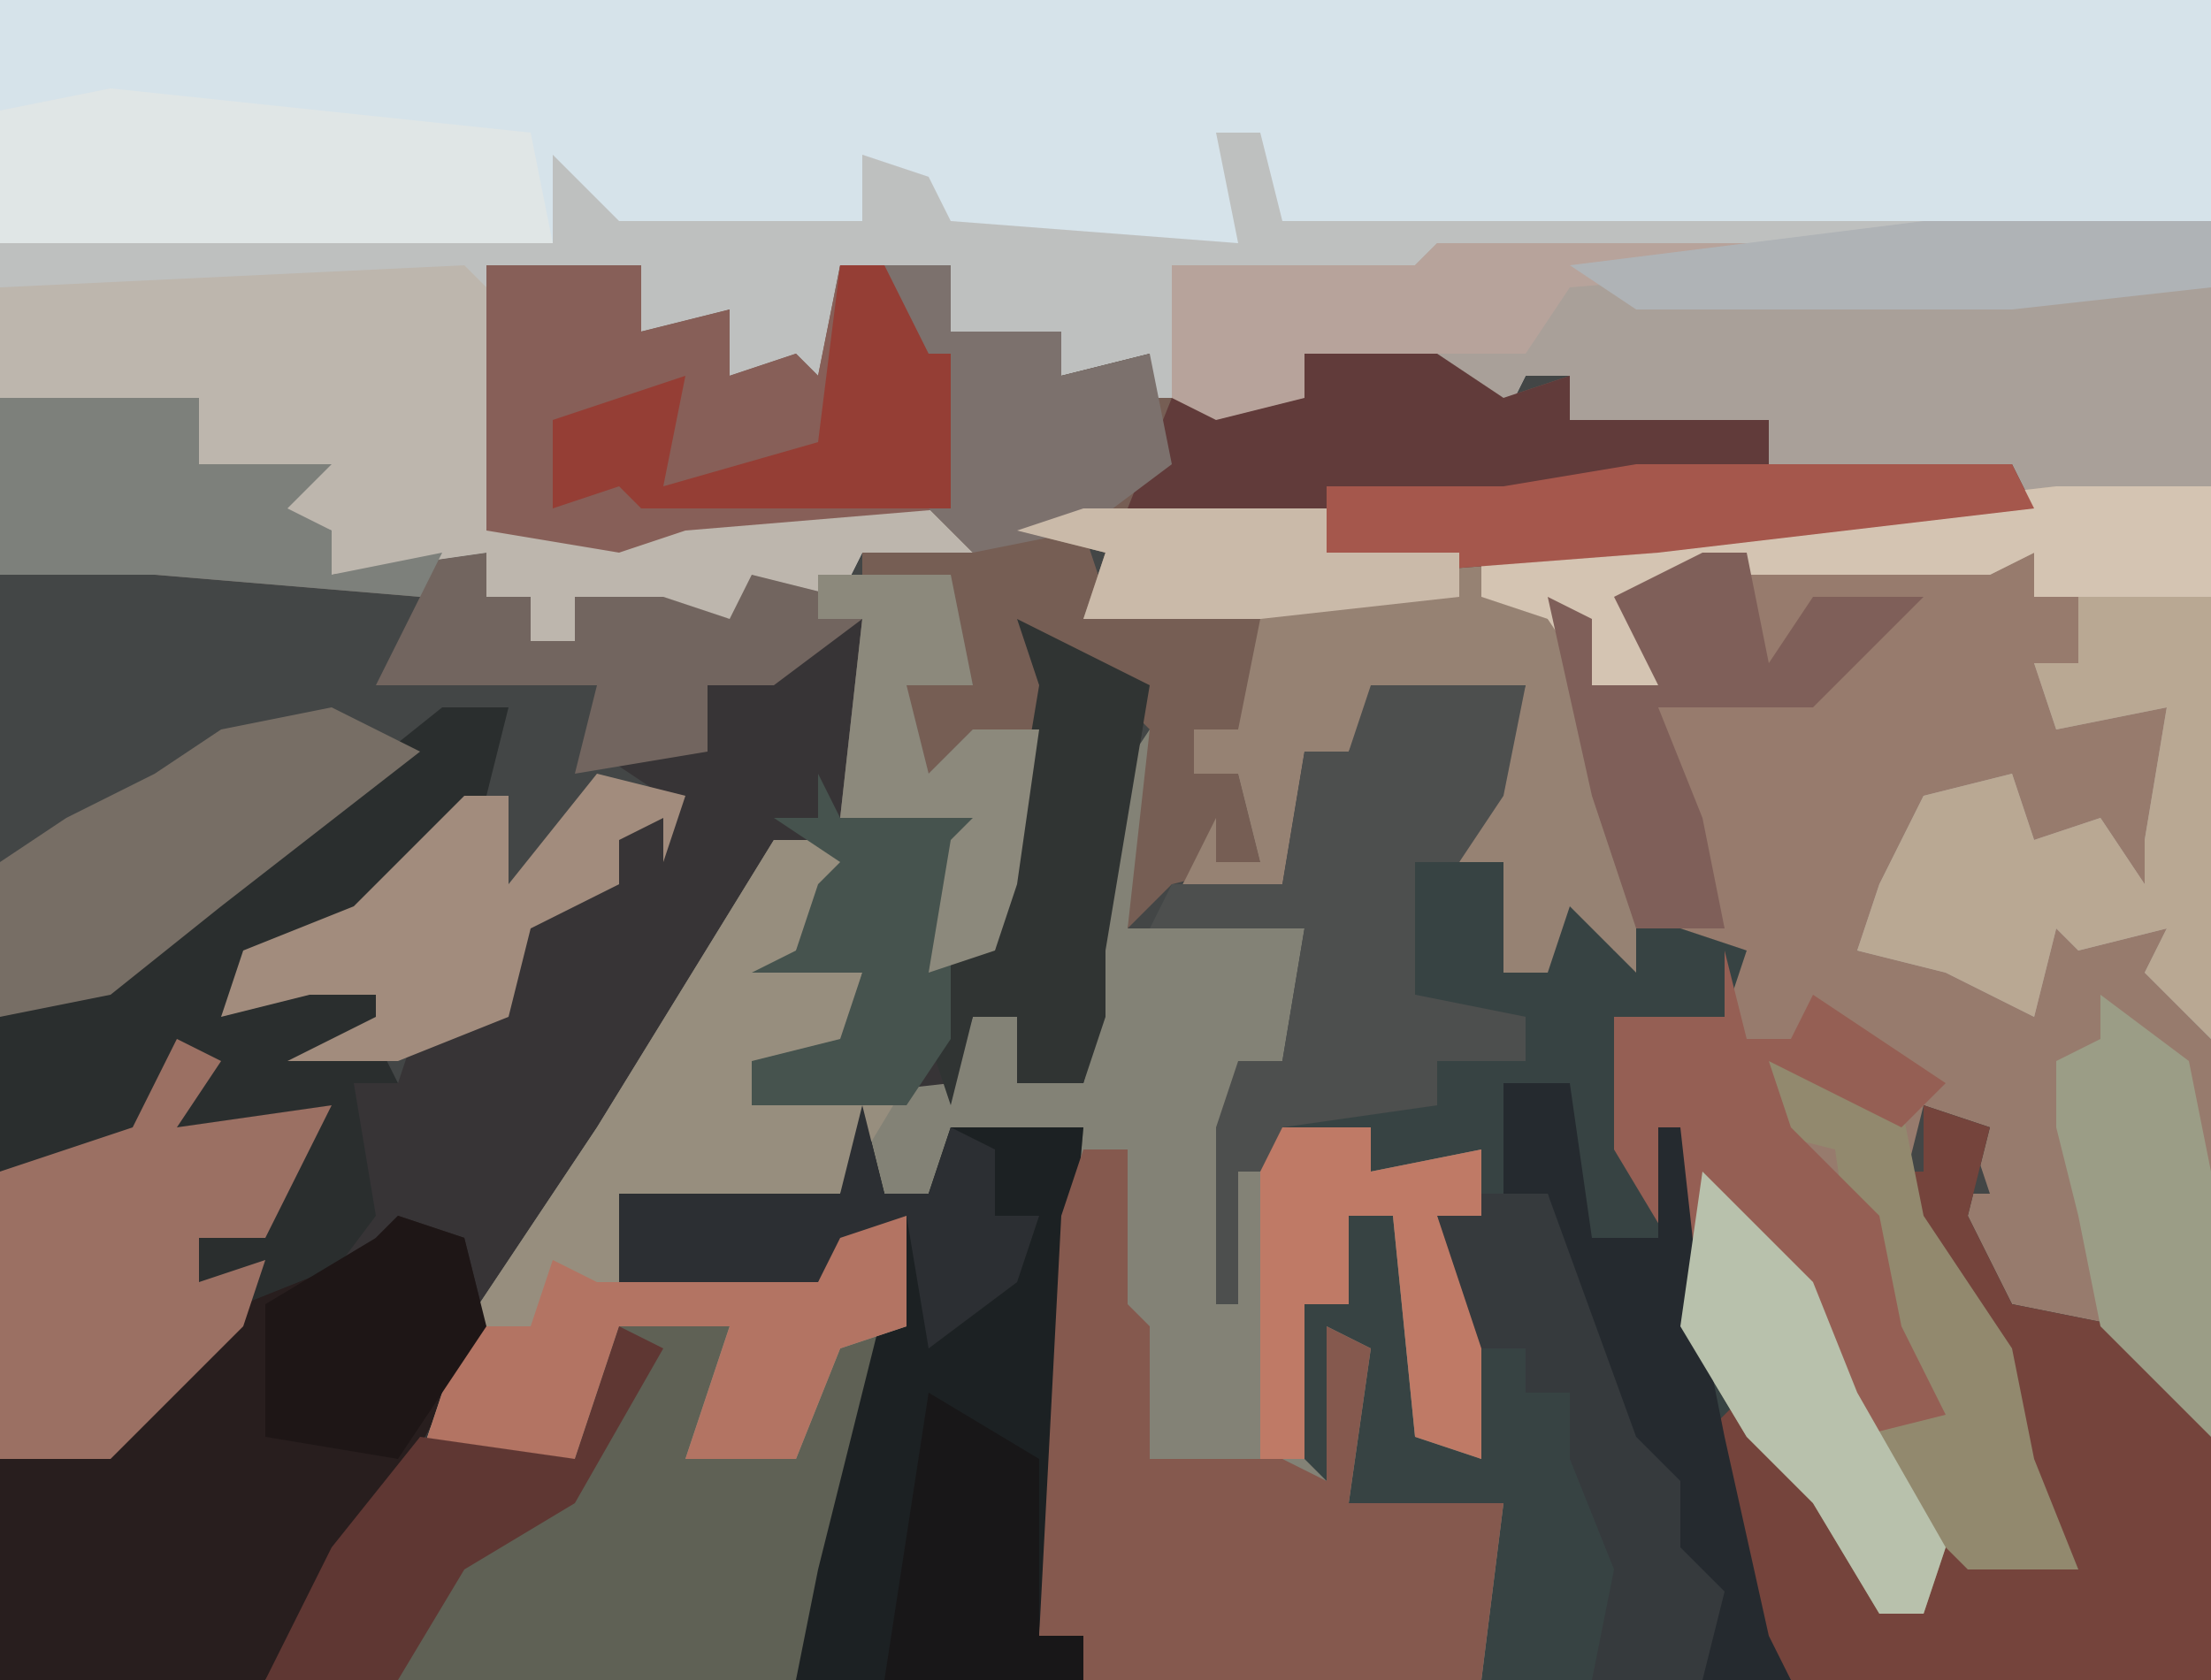
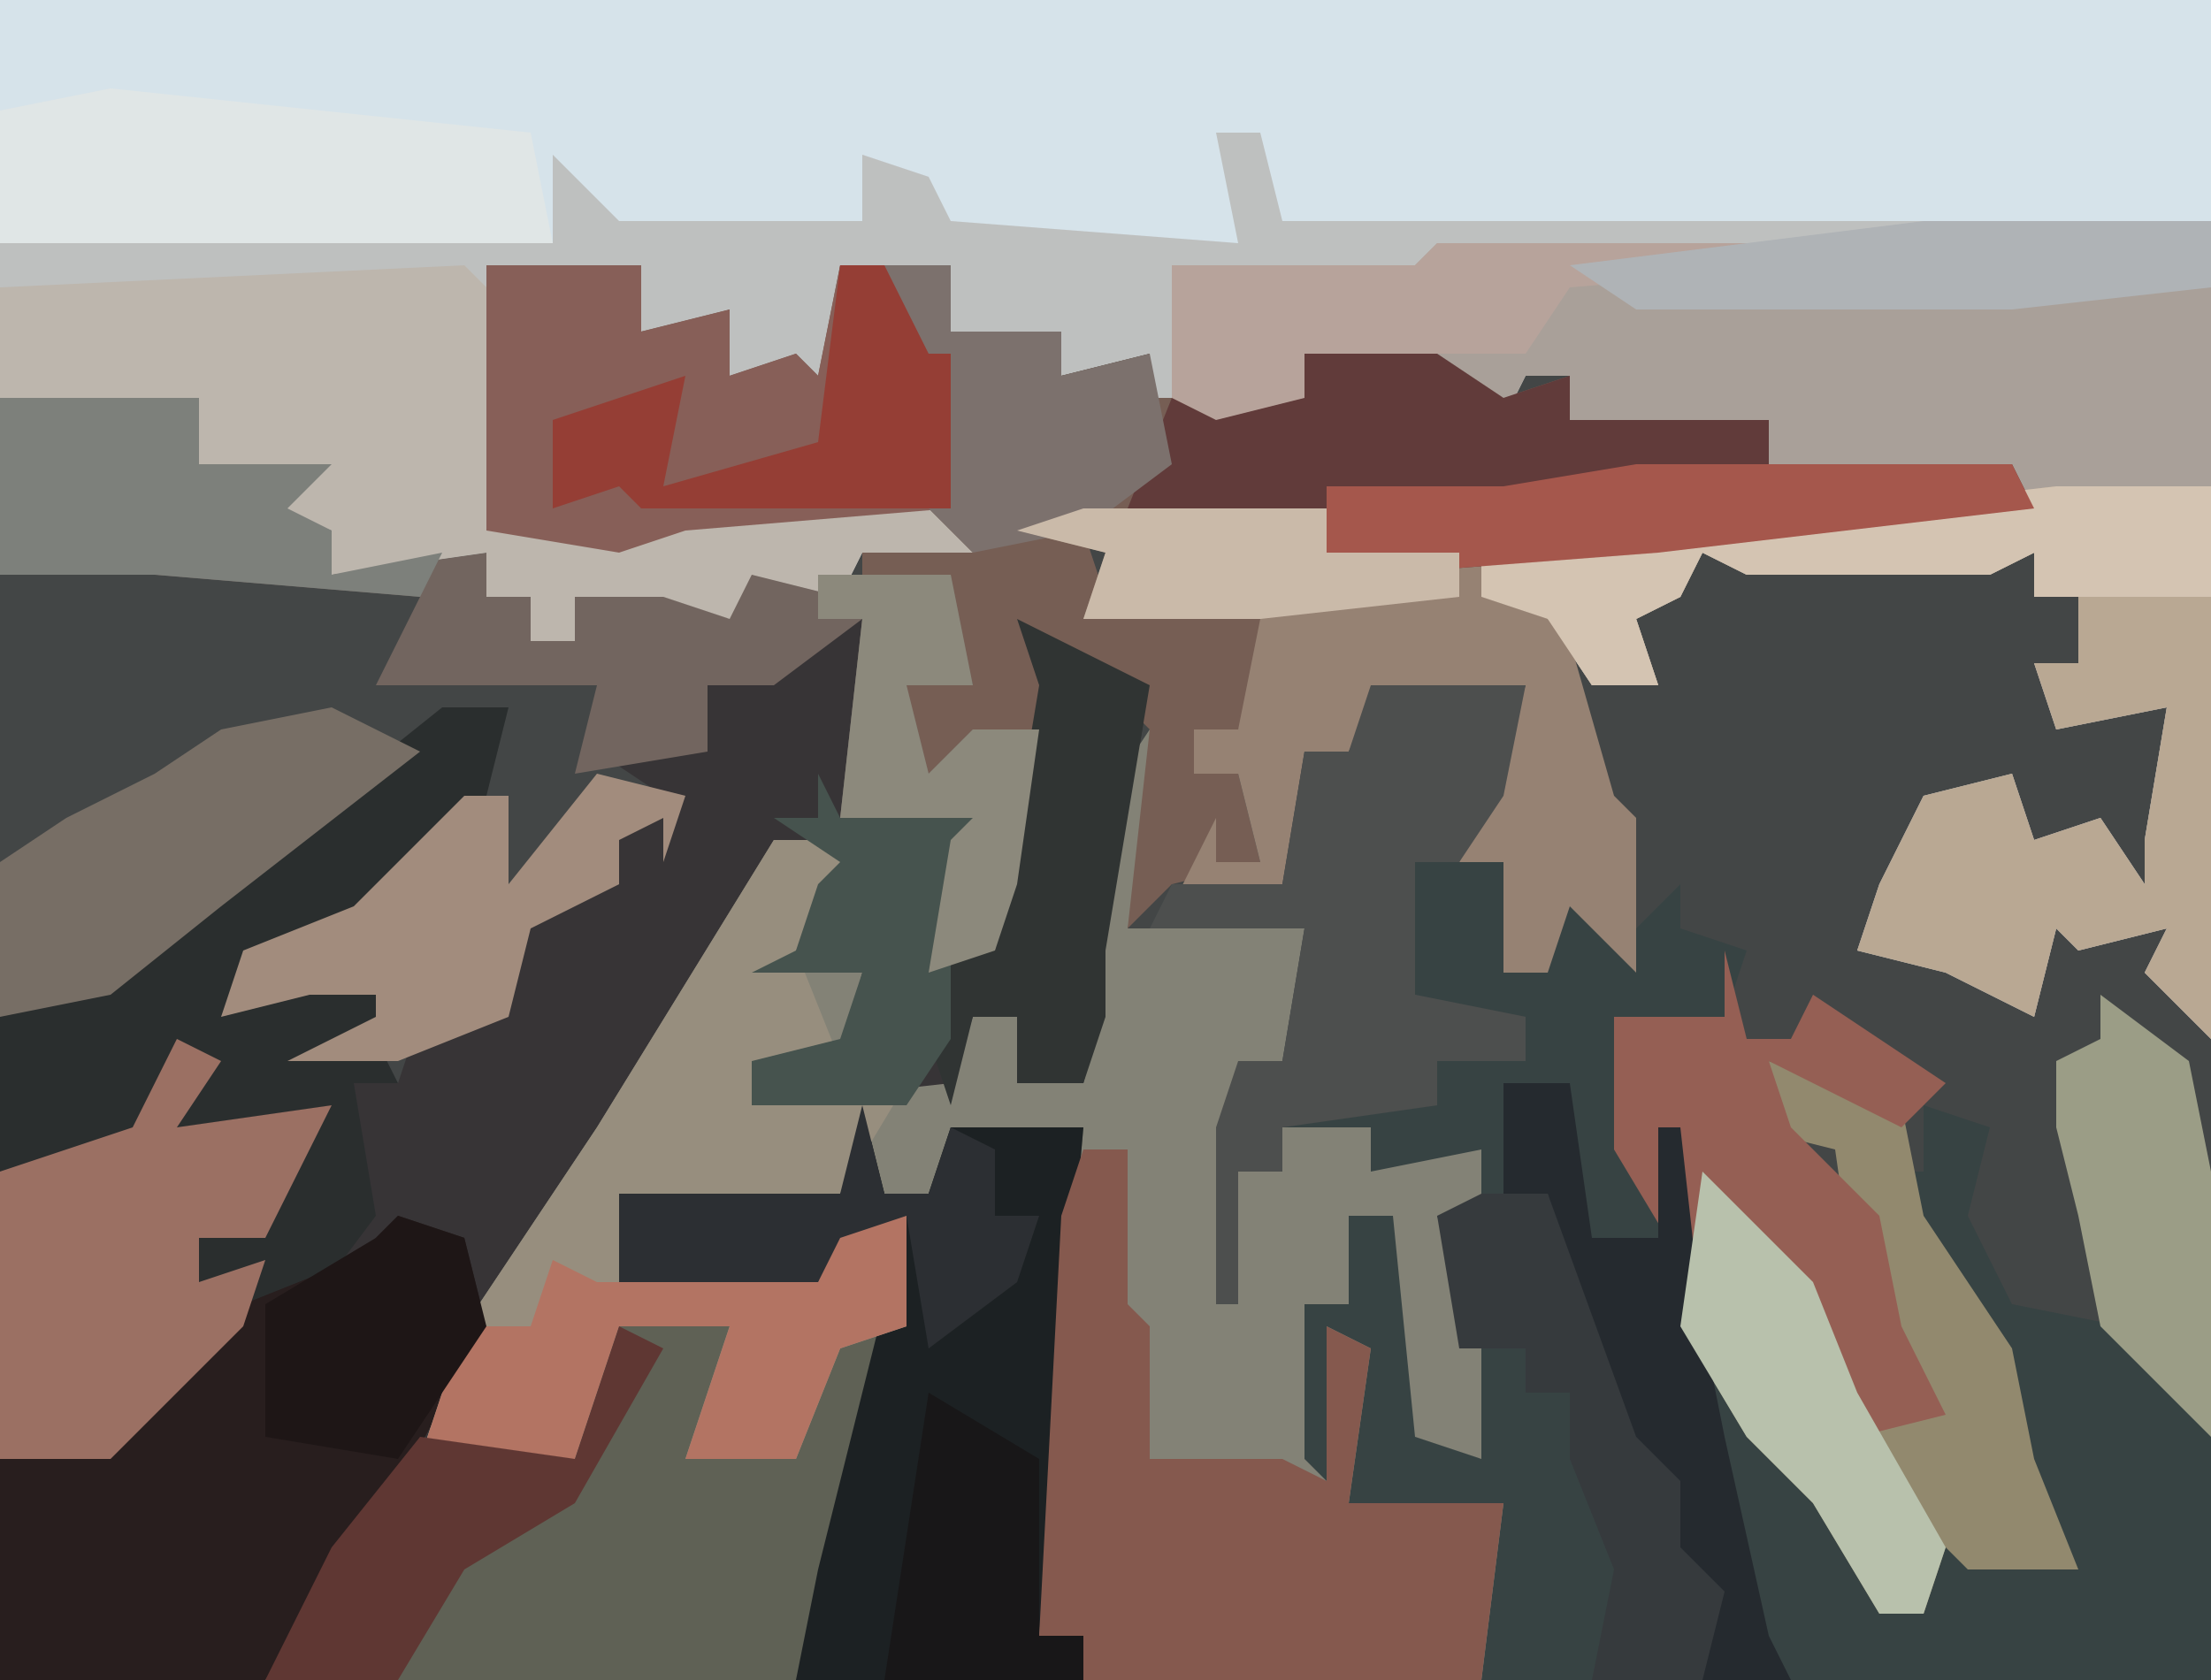
<svg xmlns="http://www.w3.org/2000/svg" version="1.1" width="100" height="76">
  <path d="M0,0 L100,0 L100,76 L0,76 Z " fill="#434646" transform="translate(0,0)" />
  <path d="M0,0 L100,0 L100,47 L97,44 L98,42 L94,43 L93,42 L92,46 L88,44 L84,43 L85,40 L87,36 L91,35 L92,38 L95,37 L97,40 L97,38 L98,32 L93,33 L92,30 L94,30 L94,27 L92,27 L92,25 L90,26 L79,26 L77,25 L76,27 L74,28 L75,31 L72,31 L70,28 L67,27 L67,25 L91,22 L80,22 L80,19 L75,20 L71,19 L71,17 L69,17 L68,19 L65,17 L59,16 L59,18 L55,19 L52,18 L52,16 L48,17 L48,15 L43,15 L43,12 L38,12 L38,18 L33,17 L32,15 L29,15 L29,12 L22,12 L23,18 L23,23 L29,24 L31,23 L42,23 L44,25 L39,25 L38,27 L34,26 L33,28 L30,27 L26,27 L26,29 L24,29 L24,27 L22,27 L22,25 L15,26 L15,24 L12,23 L13,22 L9,21 L9,18 L0,18 Z " fill="#BEC0BF" transform="translate(0,0)" />
  <path d="M0,0 L2,0 L1,9 L8,8 L8,10 L6,10 L6,15 L8,15 L10,3 L10,0 L15,3 L13,15 L13,18 L12,21 L9,21 L9,18 L7,18 L6,22 L-3,22 L-3,20 L1,19 L2,16 L-3,16 L-1,15 L0,12 L1,11 L-2,11 L-9,23 L-15,32 L-18,38 L-11,38 L-9,32 L-4,32 L-5,37 L-1,37 L1,32 L4,32 L4,27 L1,28 L0,30 L-9,30 L-9,26 L1,26 L2,22 L3,26 L5,26 L6,23 L12,23 L10,46 L12,46 L12,48 L-37,48 L-37,38 L-31,36 L-26,31 L-23,31 L-21,25 L-21,21 L-19,21 L-18,18 L-14,17 L-13,13 L-9,12 L-10,9 L-7,8 L-10,6 L-5,6 L-5,3 Z " fill="#373436" transform="translate(37,28)" />
-   <path d="M0,0 L11,0 L11,2 L18,2 L19,4 L23,5 L23,8 L26,8 L24,4 L30,2 L43,2 L43,4 L45,4 L45,7 L43,7 L45,9 L50,8 L49,15 L50,17 L47,18 L45,16 L45,15 L43,15 L42,13 L38,13 L38,18 L36,18 L35,20 L40,21 L43,23 L43,18 L49,19 L50,23 L51,24 L51,42 L45,37 L42,36 L39,31 L41,31 L40,28 L38,27 L37,31 L42,38 L43,43 L45,48 L40,48 L39,47 L38,50 L36,50 L33,45 L30,42 L27,37 L26,31 L24,29 L24,23 L29,23 L29,20 L26,19 L24,21 L22,18 L21,21 L19,21 L19,16 L17,16 L19,11 L20,8 L13,9 L12,11 L10,11 L9,17 L4,18 L6,14 L6,16 L8,16 L7,12 L5,12 L5,10 L7,10 L8,5 L0,5 L1,2 L-3,1 Z " fill="#977B6D" transform="translate(49,23)" />
  <path d="M0,0 L100,0 L100,10 L58,10 L57,6 L55,6 L56,11 L43,10 L42,8 L39,7 L39,10 L28,10 L25,7 L25,11 L0,11 Z " fill="#D6E3EA" transform="translate(0,0)" />
  <path d="M0,0 L7,0 L6,5 L4,8 L6,8 L6,13 L8,13 L8,7 L10,10 L11,12 L14,9 L14,11 L17,12 L16,15 L11,15 L12,21 L14,20 L15,29 L19,36 L21,36 L23,42 L25,41 L24,35 L27,38 L27,40 L32,40 L28,34 L27,29 L23,22 L25,22 L25,19 L28,20 L27,24 L29,28 L34,29 L38,34 L38,45 L5,45 L6,37 L-1,37 L-1,30 L-2,29 L-2,36 L-4,35 L-3,28 L-1,28 L-1,24 L1,24 L3,34 L5,35 L3,28 L3,24 L5,22 L0,22 L0,20 L-4,20 L-4,22 L-6,22 L-6,28 L-7,28 L-7,20 L-6,17 L-4,17 L-3,11 L-10,11 L-9,9 L-4,9 L-3,3 L-1,3 Z " fill="#374343" transform="translate(62,31)" />
  <path d="M0,0 L1,2 L-1,9 L7,9 L6,15 L4,15 L4,20 L6,20 L6,18 L10,18 L10,20 L15,19 L15,22 L13,22 L15,28 L15,33 L12,32 L11,22 L9,22 L9,26 L7,26 L7,33 L8,34 L8,27 L10,28 L9,35 L16,35 L15,43 L-3,43 L-3,41 L-5,41 L-4,22 L-3,18 L-9,19 L-10,21 L-12,21 L-13,18 L-14,21 L-23,22 L-23,24 L-15,25 L-14,22 L-11,22 L-11,27 L-14,28 L-16,33 L-21,33 L-19,27 L-24,27 L-26,33 L-33,33 L-31,27 L-25,18 L-17,5 L-13,5 L-13,7 L-16,10 L-13,11 L-14,15 L-18,15 L-18,17 L-9,16 L-8,13 L-6,13 L-6,16 L-3,16 L-2,12 L-4,10 L-2,10 L-2,3 Z " fill="#838276" transform="translate(52,33)" />
  <path d="M0,0 L7,0 L7,3 L11,2 L11,5 L14,4 L15,5 L16,0 L21,0 L21,3 L26,3 L26,5 L30,4 L30,6 L37,6 L37,4 L43,4 L46,6 L49,5 L49,7 L58,7 L58,10 L61,9 L69,9 L70,11 L53,13 L40,14 L38,13 L38,11 L27,12 L28,15 L35,15 L36,17 L34,21 L32,21 L32,23 L34,23 L35,27 L31,28 L29,30 L30,21 L27,18 L25,18 L26,21 L21,23 L19,24 L19,19 L22,19 L21,15 L17,15 L17,13 L20,12 L9,12 L6,13 L0,12 Z " fill="#765E54" transform="translate(22,12)" />
  <path d="M0,0 L18,0 L18,1 L9,2 L35,2 L35,36 L32,33 L33,31 L29,32 L28,31 L27,35 L23,33 L19,32 L20,29 L22,25 L26,24 L27,27 L30,26 L32,29 L32,27 L33,21 L28,22 L27,19 L29,19 L29,16 L27,16 L27,14 L25,15 L14,15 L12,14 L11,16 L9,17 L10,20 L7,20 L5,17 L2,16 L2,14 L26,11 L15,11 L15,8 L10,9 L6,8 L6,6 L4,6 L3,8 L0,6 L-6,5 L-6,7 L-10,8 L-12,7 L-12,1 L-1,1 Z M5,2 Z " fill="#A9A099" transform="translate(65,11)" />
  <path d="M0,0 L1,4 L3,4 L4,1 L10,1 L8,24 L10,24 L10,26 L-27,26 L-24,20 L-20,15 L-13,16 L-11,10 L-6,10 L-7,15 L-3,15 L-1,10 L2,10 L2,5 L-1,6 L-2,8 L-11,8 L-11,4 L-1,4 Z " fill="#5F6155" transform="translate(39,50)" />
  <path d="M0,0 L3,0 L2,4 L-3,9 L-9,12 L-10,14 L-4,11 L-2,11 L1,12 L-3,15 L-2,17 L-4,17 L-3,23 L-6,27 L-11,29 L-15,34 L-20,34 L-20,14 L-14,11 L-5,4 Z " fill="#2A2E2E" transform="translate(20,32)" />
  <path d="M0,0 L1,4 L3,4 L4,1 L10,1 L8,24 L10,24 L10,26 L-3,26 L-2,21 L2,5 L-1,6 L-2,8 L-11,8 L-11,4 L-1,4 Z " fill="#1C2123" transform="translate(39,50)" />
  <path d="M0,0 L9,0 L9,3 L15,3 L13,5 L15,6 L15,8 L22,7 L22,9 L24,9 L24,11 L26,11 L26,9 L32,8 L34,8 L43,8 L44,13 L41,13 L42,17 L44,15 L47,15 L46,22 L45,25 L42,26 L43,20 L44,19 L38,19 L39,10 L35,13 L32,13 L32,16 L26,17 L27,13 L17,13 L19,9 L7,8 L0,8 Z " fill="#72655F" transform="translate(0,18)" />
  <path d="M0,0 L2,2 L2,11 L8,12 L10,11 L21,11 L23,13 L18,13 L17,15 L13,14 L12,16 L9,15 L5,15 L5,17 L3,17 L3,15 L1,15 L1,13 L-6,14 L-6,12 L-9,11 L-8,10 L-12,9 L-12,6 L-21,6 L-21,1 Z " fill="#BDB6AD" transform="translate(21,12)" />
  <path d="M0,0 L3,1 L4,5 L-1,14 L-6,21 L-18,21 L-18,11 L-12,9 L-7,4 L-2,2 Z " fill="#281E1E" transform="translate(18,55)" />
-   <path d="M0,0 L4,0 L4,2 L1,5 L4,6 L3,10 L-1,10 L-1,12 L6,11 L3,16 L-6,17 L-6,19 L2,20 L3,17 L6,17 L6,22 L3,23 L1,28 L-4,28 L-2,22 L-7,22 L-9,28 L-16,28 L-14,22 L-8,13 Z " fill="#978E7E" transform="translate(35,38)" />
-   <path d="M0,0 L3,1 L2,5 L4,9 L9,10 L13,15 L13,26 L-6,26 L-8,24 L-10,15 L-8,13 L-5,17 L-2,21 L-2,23 L0,22 L-1,16 L2,19 L2,21 L7,21 L3,15 L2,10 L-2,3 L0,3 Z " fill="#75443C" transform="translate(87,50)" />
+   <path d="M0,0 L4,0 L4,2 L1,5 L3,10 L-1,10 L-1,12 L6,11 L3,16 L-6,17 L-6,19 L2,20 L3,17 L6,17 L6,22 L3,23 L1,28 L-4,28 L-2,22 L-7,22 L-9,28 L-16,28 L-14,22 L-8,13 Z " fill="#978E7E" transform="translate(35,38)" />
  <path d="M0,0 L2,0 L2,7 L3,8 L3,14 L9,14 L11,15 L11,8 L13,9 L12,16 L19,16 L18,24 L0,24 L0,22 L-2,22 L-1,3 Z " fill="#85594E" transform="translate(49,52)" />
  <path d="M0,0 L7,0 L7,25 L4,22 L5,20 L1,21 L0,20 L-1,24 L-5,22 L-9,21 L-8,18 L-6,14 L-2,13 L-1,16 L2,15 L4,18 L4,16 L5,10 L0,11 L-1,8 L1,8 L1,5 L-1,5 L-1,3 L-3,4 L-14,4 L-16,3 L-17,5 L-19,6 L-18,9 L-21,9 L-23,6 L-26,5 L-26,3 Z " fill="#B9A893" transform="translate(93,22)" />
  <path d="M0,0 L11,0 L11,2 L18,2 L22,6 L24,13 L25,14 L25,21 L22,18 L21,21 L19,21 L19,16 L17,16 L19,11 L20,8 L13,9 L12,11 L10,11 L9,17 L4,18 L6,14 L6,16 L8,16 L7,12 L5,12 L5,10 L7,10 L8,5 L0,5 L1,2 L-3,1 Z " fill="#968273" transform="translate(49,23)" />
  <path d="M0,0 L6,0 L9,2 L12,1 L12,3 L21,3 L21,6 L24,5 L32,5 L33,7 L16,9 L3,10 L1,9 L1,7 L-8,7 L-6,2 L0,2 Z " fill="#613B3A" transform="translate(59,16)" />
  <path d="M0,0 L7,0 L7,3 L11,2 L11,5 L14,4 L15,5 L16,0 L18,0 L20,4 L21,4 L21,11 L9,12 L6,13 L0,12 Z " fill="#875F58" transform="translate(22,12)" />
  <path d="M0,0 L6,2 L7,7 L11,13 L12,18 L14,23 L9,23 L8,22 L7,25 L5,25 L2,20 L-1,17 L-4,12 L-3,5 L2,10 L4,15 L7,15 L4,11 L3,4 L-1,3 Z " fill="#92896E" transform="translate(80,48)" />
  <path d="M0,0 L7,0 L6,5 L4,8 L2,8 L2,14 L7,15 L7,17 L3,17 L3,19 L-4,20 L-4,22 L-6,22 L-6,28 L-7,28 L-7,20 L-6,17 L-4,17 L-3,11 L-10,11 L-9,9 L-4,9 L-3,3 L-1,3 Z " fill="#4D4F4E" transform="translate(62,31)" />
  <path d="M0,0 L2,1 L0,4 L7,3 L5,7 L4,9 L1,9 L1,11 L4,10 L3,13 L-2,18 L-3,19 L-8,19 L-8,6 L-2,4 Z " fill="#9B7063" transform="translate(8,47)" />
  <path d="M0,0 L19,2 L20,7 L-5,7 L-5,1 Z " fill="#E0E6E6" transform="translate(5,4)" />
  <path d="M0,0 L1,4 L3,4 L4,2 L10,6 L8,8 L2,5 L3,8 L7,12 L8,17 L10,21 L6,22 L3,15 L0,11 L-2,14 L-5,9 L-5,3 L0,3 Z " fill="#955F54" transform="translate(78,43)" />
  <path d="M0,0 L3,0 L3,5 L0,6 L-2,11 L-7,11 L-5,5 L-10,5 L-12,11 L-19,11 L-17,5 L-14,5 L-13,2 L-11,3 L-1,3 Z " fill="#B37463" transform="translate(38,55)" />
  <path d="M0,0 L4,2 L-5,9 L-10,13 L-15,14 L-15,7 L-12,5 L-8,3 L-5,1 Z " fill="#776E65" transform="translate(15,32)" />
  <path d="M0,0 L9,0 L9,3 L15,3 L13,5 L15,6 L15,8 L20,7 L19,9 L7,8 L0,8 Z " fill="#7D807B" transform="translate(0,18)" />
  <path d="M0,0 L7,0 L7,5 L-1,5 L-1,3 L-3,4 L-14,4 L-16,3 L-17,5 L-19,6 L-18,9 L-21,9 L-23,6 L-26,5 L-26,3 Z " fill="#D4C4B2" transform="translate(93,22)" />
  <path d="M0,0 L3,0 L4,7 L7,7 L7,2 L8,2 L9,11 L10,16 L12,25 L13,27 L9,27 L7,18 L4,13 L2,5 L0,5 Z " fill="#252A2F" transform="translate(68,49)" />
  <path d="M0,0 L4,1 L3,4 L3,2 L1,3 L1,5 L-3,7 L-4,11 L-9,13 L-14,13 L-10,11 L-10,10 L-13,10 L-17,11 L-16,8 L-11,6 L-6,1 L-4,1 L-4,5 Z " fill="#A28C7D" transform="translate(27,35)" />
  <path d="M0,0 L6,3 L4,15 L4,18 L3,21 L0,21 L0,18 L-2,18 L-3,22 L-4,19 L-3,15 L-1,15 L1,3 Z " fill="#303433" transform="translate(46,28)" />
  <path d="M0,0 L18,0 L18,1 L6,2 L4,5 L-6,5 L-6,7 L-10,8 L-12,7 L-12,1 L-1,1 Z " fill="#B7A39B" transform="translate(65,11)" />
  <path d="M0,0 L3,0 L3,3 L8,3 L8,5 L12,4 L13,9 L9,12 L4,13 L2,11 L2,5 L0,4 Z " fill="#7C716D" transform="translate(40,12)" />
  <path d="M0,0 L3,0 L7,11 L9,13 L9,16 L11,18 L10,22 L5,22 L6,17 L4,12 L4,9 L2,9 L2,7 L-1,7 L-2,1 Z " fill="#363A3D" transform="translate(67,54)" />
-   <path d="M0,0 L2,0 L3,5 L5,2 L10,2 L8,4 L5,7 L-2,7 L0,12 L1,17 L-3,17 L-5,11 L-7,2 L-5,3 L-5,6 L-2,6 L-4,2 Z " fill="#7F5F59" transform="translate(77,25)" />
  <path d="M0,0 L5,5 L7,10 L11,17 L10,20 L8,20 L5,15 L2,12 L-1,7 Z " fill="#B8C1AC" transform="translate(77,53)" />
-   <path d="M0,0 L4,0 L4,2 L9,1 L9,4 L7,4 L9,10 L9,15 L6,14 L5,4 L3,4 L3,8 L1,8 L1,15 L-1,15 L-1,2 Z " fill="#BF7A66" transform="translate(58,51)" />
  <path d="M0,0 L4,3 L5,8 L5,20 L0,15 L-1,10 L-2,6 L-2,3 L0,2 Z " fill="#9B9D86" transform="translate(95,45)" />
  <path d="M0,0 L17,0 L18,2 L1,4 L-12,5 L-14,4 L-14,1 L-6,1 Z " fill="#A5574C" transform="translate(74,21)" />
  <path d="M0,0 L1,2 L8,1 L8,3 L6,3 L6,12 L4,15 L-3,15 L-3,13 L1,12 L2,9 L-3,9 L-1,8 L0,5 L1,4 L-2,2 L0,2 Z " fill="#46534E" transform="translate(37,35)" />
  <path d="M0,0 L2,0 L4,4 L5,4 L5,11 L-9,11 L-10,10 L-13,11 L-13,7 L-7,5 L-8,10 L-1,8 Z " fill="#953E35" transform="translate(38,12)" />
  <path d="M0,0 L13,0 L13,3 L4,4 L-13,4 L-16,2 Z M-17,3 Z " fill="#AFB3B6" transform="translate(87,10)" />
  <path d="M0,0 L1,4 L3,4 L4,1 L6,2 L6,5 L8,5 L7,8 L3,11 L2,5 L-1,6 L-2,8 L-11,8 L-11,4 L-1,4 Z " fill="#2C2F33" transform="translate(39,50)" />
  <path d="M0,0 L2,1 L-2,8 L-7,11 L-10,16 L-16,16 L-13,10 L-9,5 L-2,6 Z " fill="#5F3733" transform="translate(28,60)" />
  <path d="M0,0 L6,0 L7,5 L4,5 L5,9 L7,7 L10,7 L9,14 L8,17 L5,18 L6,12 L7,11 L1,11 L2,2 L0,2 Z " fill="#8C897C" transform="translate(37,26)" />
  <path d="M0,0 L5,3 L5,11 L7,11 L7,13 L-2,13 Z " fill="#181718" transform="translate(42,63)" />
  <path d="M0,0 L3,1 L4,5 L0,11 L-6,10 L-6,4 L-1,1 Z " fill="#1E1616" transform="translate(18,55)" />
  <path d="M0,0 L11,0 L11,2 L17,2 L17,4 L8,5 L0,5 L1,2 L-3,1 Z " fill="#CABAA9" transform="translate(49,23)" />
</svg>